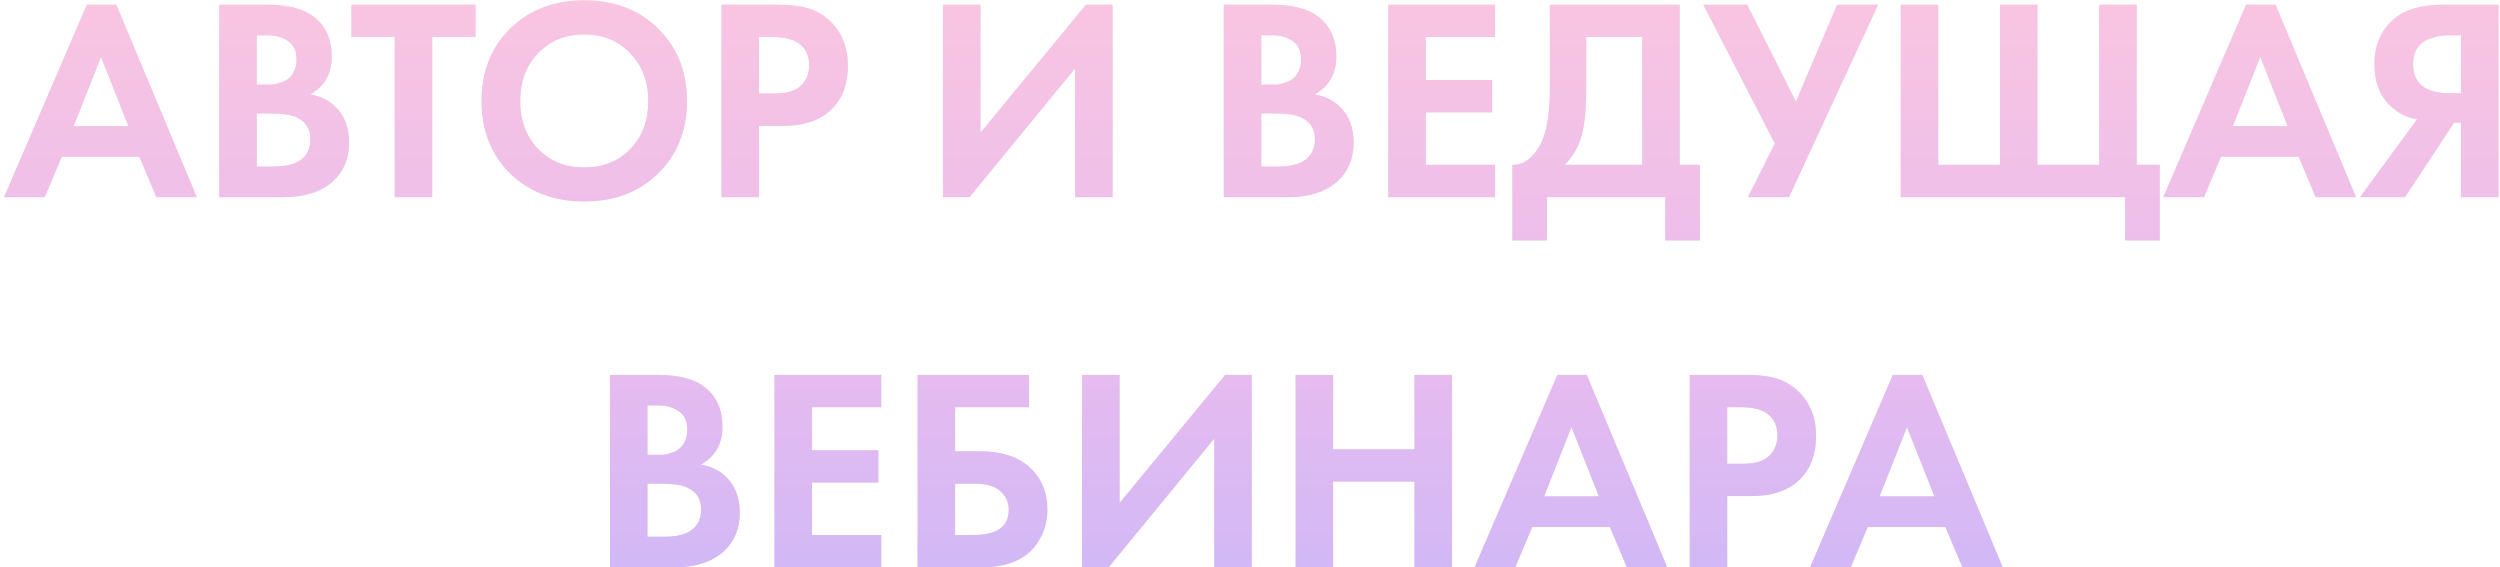
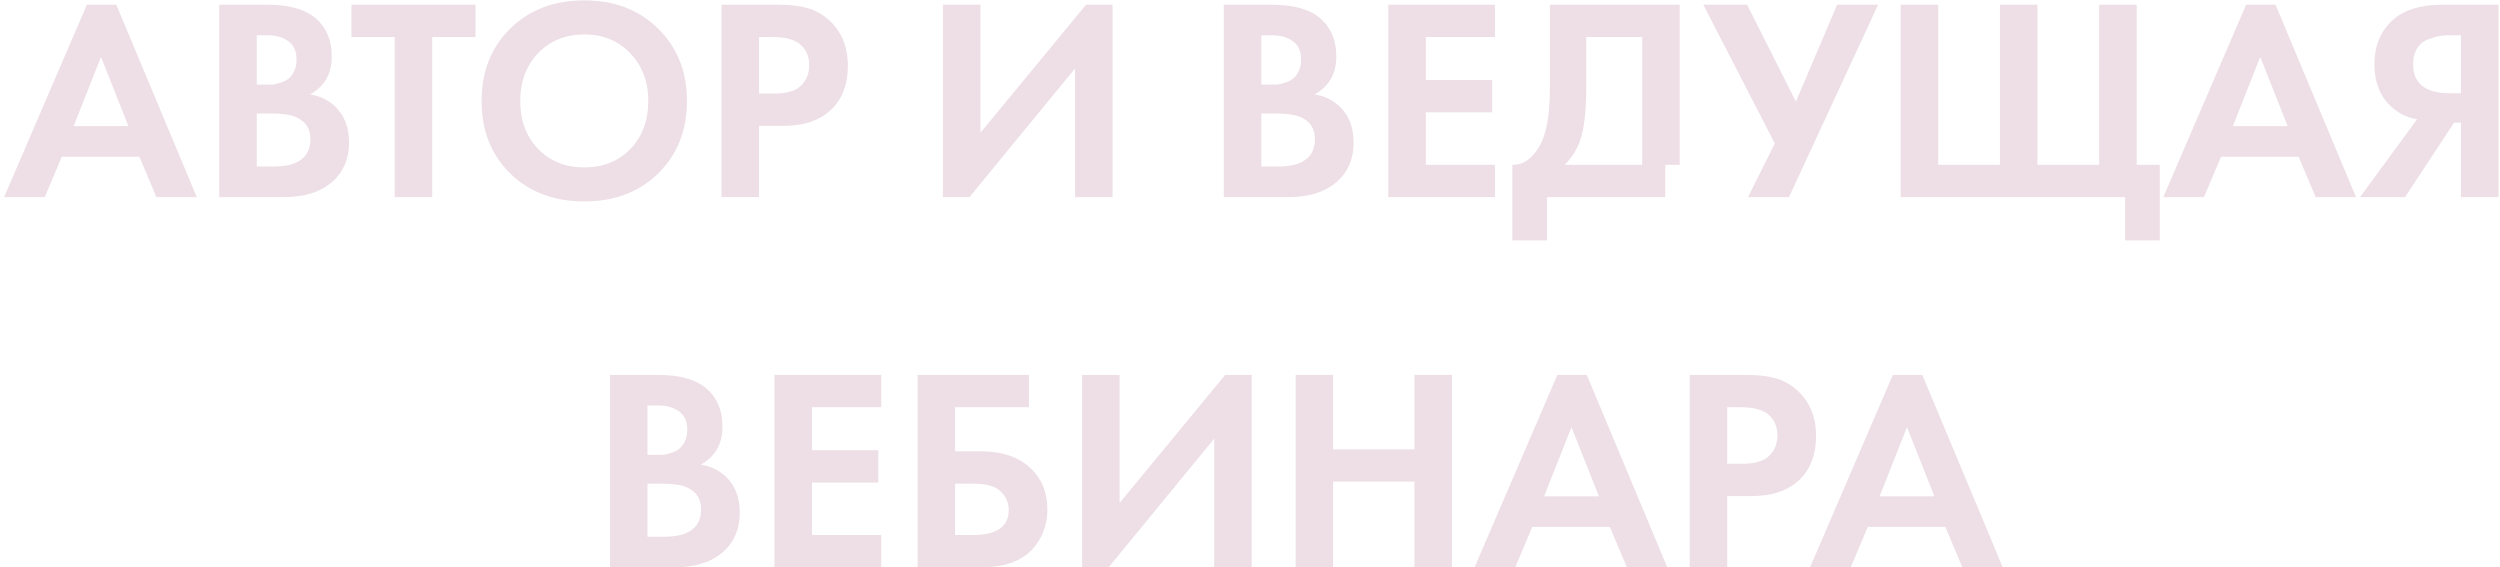
<svg xmlns="http://www.w3.org/2000/svg" width="520" height="118" viewBox="0 0 520 118" fill="none">
-   <path d="M32.531 41L28.991 32.6H12.851L9.31 41H0.85L18.07 0.98H24.191L40.931 41H32.531ZM15.31 26.24H26.71L21.011 11.84L15.31 26.24ZM45.603 0.98H55.503C59.863 0.98 63.123 1.82 65.283 3.5C67.763 5.42 69.003 8.18 69.003 11.78C69.003 15.34 67.503 17.96 64.503 19.64C66.543 19.96 68.283 20.8 69.723 22.16C71.643 24 72.603 26.5 72.603 29.66C72.603 33.02 71.463 35.72 69.183 37.76C66.743 39.92 63.363 41 59.043 41H45.603V0.98ZM53.403 7.34V17.6H55.623C56.023 17.6 56.383 17.6 56.703 17.6C57.063 17.56 57.563 17.44 58.203 17.24C58.883 17.04 59.443 16.78 59.883 16.46C60.363 16.1 60.783 15.58 61.143 14.9C61.503 14.18 61.683 13.34 61.683 12.38C61.683 10.66 61.123 9.4 60.003 8.6C58.883 7.76 57.443 7.34 55.683 7.34H53.403ZM53.403 23.6V34.64H56.763C59.083 34.64 60.863 34.28 62.103 33.56C63.743 32.6 64.563 31.06 64.563 28.94C64.563 26.78 63.583 25.26 61.623 24.38C60.503 23.86 58.723 23.6 56.283 23.6H53.403ZM98.902 7.7H89.902V41H82.102V7.7H73.102V0.98H98.902V7.7ZM106.107 5.96C110.107 2.04 115.247 0.08 121.527 0.08C127.807 0.08 132.927 2.04 136.887 5.96C140.887 9.88 142.887 14.9 142.887 21.02C142.887 27.14 140.887 32.16 136.887 36.08C132.927 39.96 127.807 41.9 121.527 41.9C115.247 41.9 110.107 39.96 106.107 36.08C102.147 32.16 100.167 27.14 100.167 21.02C100.167 14.9 102.147 9.88 106.107 5.96ZM111.927 30.98C114.407 33.54 117.607 34.82 121.527 34.82C125.447 34.82 128.647 33.54 131.127 30.98C133.607 28.38 134.847 25.06 134.847 21.02C134.847 16.98 133.587 13.66 131.067 11.06C128.587 8.46 125.407 7.16 121.527 7.16C117.647 7.16 114.447 8.46 111.927 11.06C109.447 13.66 108.207 16.98 108.207 21.02C108.207 25.06 109.447 28.38 111.927 30.98ZM150.076 0.98H161.716C164.196 0.98 166.216 1.2 167.776 1.64C169.376 2.04 170.876 2.84 172.276 4.04C174.996 6.44 176.356 9.66 176.356 13.7C176.356 17.46 175.256 20.44 173.056 22.64C170.696 25 167.316 26.18 162.916 26.18H157.876V41H150.076V0.98ZM157.876 7.7V19.46H161.056C163.336 19.46 165.036 19.04 166.156 18.2C167.596 17.08 168.316 15.52 168.316 13.52C168.316 11.56 167.576 10.04 166.096 8.96C164.896 8.12 163.056 7.7 160.576 7.7H157.876ZM196.13 0.98H203.93V27.62L225.89 0.98H231.41V41H223.61V14.24L201.65 41H196.13V0.98ZM254.548 0.98H264.448C268.808 0.98 272.068 1.82 274.228 3.5C276.708 5.42 277.948 8.18 277.948 11.78C277.948 15.34 276.448 17.96 273.448 19.64C275.488 19.96 277.228 20.8 278.668 22.16C280.588 24 281.548 26.5 281.548 29.66C281.548 33.02 280.408 35.72 278.128 37.76C275.688 39.92 272.308 41 267.988 41H254.548V0.98ZM262.348 7.34V17.6H264.568C264.968 17.6 265.328 17.6 265.648 17.6C266.008 17.56 266.508 17.44 267.148 17.24C267.828 17.04 268.388 16.78 268.828 16.46C269.308 16.1 269.728 15.58 270.088 14.9C270.448 14.18 270.628 13.34 270.628 12.38C270.628 10.66 270.068 9.4 268.948 8.6C267.828 7.76 266.388 7.34 264.628 7.34H262.348ZM262.348 23.6V34.64H265.708C268.028 34.64 269.808 34.28 271.048 33.56C272.688 32.6 273.508 31.06 273.508 28.94C273.508 26.78 272.528 25.26 270.568 24.38C269.448 23.86 267.668 23.6 265.228 23.6H262.348ZM310.967 0.98V7.7H296.567V16.64H310.367V23.36H296.567V34.28H310.967V41H288.767V0.98H310.967ZM322.373 0.98H349.373V34.28H353.573V50H346.373V41H321.773V50H314.573V34.28C315.933 34.32 317.173 33.84 318.293 32.84C319.413 31.8 320.293 30.48 320.933 28.88C321.893 26.44 322.373 22.94 322.373 18.38V0.98ZM329.933 7.7V18.38C329.933 23.38 329.473 27.1 328.553 29.54C327.833 31.38 326.793 32.96 325.433 34.28H341.573V7.7H329.933ZM354.288 0.98H363.408L373.548 21.14L382.128 0.98H390.648L372.108 41H363.588L369.168 29.84L354.288 0.98ZM395.349 41V0.98H403.149V34.28H415.989V0.98H423.789V34.28H436.629V0.98H444.429V34.28H449.229V50H442.029V41H395.349ZM481.652 41L478.112 32.6H461.972L458.432 41H449.972L467.192 0.98H473.312L490.052 41H481.652ZM464.432 26.24H475.832L470.132 11.84L464.432 26.24ZM519.684 0.98V41H511.884V25.52H510.444L500.244 41H490.884L502.764 24.8C501.164 24.56 499.704 23.96 498.384 23C495.384 20.84 493.884 17.62 493.884 13.34C493.884 9.46 495.204 6.36 497.844 4.04C500.164 2 503.584 0.98 508.104 0.98H519.684ZM511.884 7.34H509.484C508.844 7.34 508.224 7.38 507.624 7.46C507.024 7.54 506.224 7.76 505.224 8.12C504.224 8.44 503.424 9.06 502.824 9.98C502.224 10.86 501.924 11.98 501.924 13.34C501.924 17.38 504.484 19.4 509.604 19.4H511.884V7.34ZM126.873 77.98H136.773C141.133 77.98 144.393 78.82 146.553 80.5C149.033 82.42 150.273 85.18 150.273 88.78C150.273 92.34 148.773 94.96 145.773 96.64C147.813 96.96 149.553 97.8 150.993 99.16C152.913 101 153.873 103.5 153.873 106.66C153.873 110.02 152.733 112.72 150.453 114.76C148.013 116.92 144.633 118 140.313 118H126.873V77.98ZM134.673 84.34V94.6H136.893C137.293 94.6 137.653 94.6 137.973 94.6C138.333 94.56 138.833 94.44 139.473 94.24C140.153 94.04 140.713 93.78 141.153 93.46C141.633 93.1 142.053 92.58 142.413 91.9C142.773 91.18 142.953 90.34 142.953 89.38C142.953 87.66 142.393 86.4 141.273 85.6C140.153 84.76 138.713 84.34 136.953 84.34H134.673ZM134.673 100.6V111.64H138.033C140.353 111.64 142.133 111.28 143.373 110.56C145.013 109.6 145.833 108.06 145.833 105.94C145.833 103.78 144.853 102.26 142.893 101.38C141.773 100.86 139.993 100.6 137.553 100.6H134.673ZM183.291 77.98V84.7H168.891V93.64H182.691V100.36H168.891V111.28H183.291V118H161.091V77.98H183.291ZM190.857 118V77.98H214.017V84.7H198.657V93.88H204.057C208.297 93.88 211.637 94.96 214.077 97.12C216.597 99.36 217.857 102.32 217.857 106C217.857 108.64 217.117 111.02 215.637 113.14C213.357 116.38 209.517 118 204.117 118H190.857ZM198.657 100.6V111.28H202.377C207.337 111.28 209.817 109.54 209.817 106.06C209.817 104.54 209.257 103.26 208.137 102.22C207.057 101.14 205.177 100.6 202.497 100.6H198.657ZM225.076 77.98H232.876V104.62L254.836 77.98H260.356V118H252.556V91.24L230.596 118H225.076V77.98ZM277.29 77.98V93.46H294.21V77.98H302.01V118H294.21V100.18H277.29V118H269.49V77.98H277.29ZM338.39 118L334.85 109.6H318.71L315.17 118H306.71L323.93 77.98H330.05L346.79 118H338.39ZM321.17 103.24H332.57L326.87 88.84L321.17 103.24ZM351.462 77.98H363.102C365.582 77.98 367.602 78.2 369.162 78.64C370.762 79.04 372.262 79.84 373.662 81.04C376.382 83.44 377.742 86.66 377.742 90.7C377.742 94.46 376.642 97.44 374.442 99.64C372.082 102 368.702 103.18 364.302 103.18H359.262V118H351.462V77.98ZM359.262 84.7V96.46H362.442C364.722 96.46 366.422 96.04 367.542 95.2C368.982 94.08 369.702 92.52 369.702 90.52C369.702 88.56 368.962 87.04 367.482 85.96C366.282 85.12 364.442 84.7 361.962 84.7H359.262ZM408.175 118L404.635 109.6H388.495L384.955 118H376.495L393.715 77.98H399.835L416.575 118H408.175ZM390.955 103.24H402.355L396.655 88.84L390.955 103.24Z" fill="#EDDFE5" />
-   <path d="M32.531 41L28.991 32.6H12.851L9.31 41H0.85L18.07 0.98H24.191L40.931 41H32.531ZM15.31 26.24H26.71L21.011 11.84L15.31 26.24ZM45.603 0.98H55.503C59.863 0.98 63.123 1.82 65.283 3.5C67.763 5.42 69.003 8.18 69.003 11.78C69.003 15.34 67.503 17.96 64.503 19.64C66.543 19.96 68.283 20.8 69.723 22.16C71.643 24 72.603 26.5 72.603 29.66C72.603 33.02 71.463 35.72 69.183 37.76C66.743 39.92 63.363 41 59.043 41H45.603V0.98ZM53.403 7.34V17.6H55.623C56.023 17.6 56.383 17.6 56.703 17.6C57.063 17.56 57.563 17.44 58.203 17.24C58.883 17.04 59.443 16.78 59.883 16.46C60.363 16.1 60.783 15.58 61.143 14.9C61.503 14.18 61.683 13.34 61.683 12.38C61.683 10.66 61.123 9.4 60.003 8.6C58.883 7.76 57.443 7.34 55.683 7.34H53.403ZM53.403 23.6V34.64H56.763C59.083 34.64 60.863 34.28 62.103 33.56C63.743 32.6 64.563 31.06 64.563 28.94C64.563 26.78 63.583 25.26 61.623 24.38C60.503 23.86 58.723 23.6 56.283 23.6H53.403ZM98.902 7.7H89.902V41H82.102V7.7H73.102V0.98H98.902V7.7ZM106.107 5.96C110.107 2.04 115.247 0.08 121.527 0.08C127.807 0.08 132.927 2.04 136.887 5.96C140.887 9.88 142.887 14.9 142.887 21.02C142.887 27.14 140.887 32.16 136.887 36.08C132.927 39.96 127.807 41.9 121.527 41.9C115.247 41.9 110.107 39.96 106.107 36.08C102.147 32.16 100.167 27.14 100.167 21.02C100.167 14.9 102.147 9.88 106.107 5.96ZM111.927 30.98C114.407 33.54 117.607 34.82 121.527 34.82C125.447 34.82 128.647 33.54 131.127 30.98C133.607 28.38 134.847 25.06 134.847 21.02C134.847 16.98 133.587 13.66 131.067 11.06C128.587 8.46 125.407 7.16 121.527 7.16C117.647 7.16 114.447 8.46 111.927 11.06C109.447 13.66 108.207 16.98 108.207 21.02C108.207 25.06 109.447 28.38 111.927 30.98ZM150.076 0.98H161.716C164.196 0.98 166.216 1.2 167.776 1.64C169.376 2.04 170.876 2.84 172.276 4.04C174.996 6.44 176.356 9.66 176.356 13.7C176.356 17.46 175.256 20.44 173.056 22.64C170.696 25 167.316 26.18 162.916 26.18H157.876V41H150.076V0.98ZM157.876 7.7V19.46H161.056C163.336 19.46 165.036 19.04 166.156 18.2C167.596 17.08 168.316 15.52 168.316 13.52C168.316 11.56 167.576 10.04 166.096 8.96C164.896 8.12 163.056 7.7 160.576 7.7H157.876ZM196.13 0.98H203.93V27.62L225.89 0.98H231.41V41H223.61V14.24L201.65 41H196.13V0.98ZM254.548 0.98H264.448C268.808 0.98 272.068 1.82 274.228 3.5C276.708 5.42 277.948 8.18 277.948 11.78C277.948 15.34 276.448 17.96 273.448 19.64C275.488 19.96 277.228 20.8 278.668 22.16C280.588 24 281.548 26.5 281.548 29.66C281.548 33.02 280.408 35.72 278.128 37.76C275.688 39.92 272.308 41 267.988 41H254.548V0.98ZM262.348 7.34V17.6H264.568C264.968 17.6 265.328 17.6 265.648 17.6C266.008 17.56 266.508 17.44 267.148 17.24C267.828 17.04 268.388 16.78 268.828 16.46C269.308 16.1 269.728 15.58 270.088 14.9C270.448 14.18 270.628 13.34 270.628 12.38C270.628 10.66 270.068 9.4 268.948 8.6C267.828 7.76 266.388 7.34 264.628 7.34H262.348ZM262.348 23.6V34.64H265.708C268.028 34.64 269.808 34.28 271.048 33.56C272.688 32.6 273.508 31.06 273.508 28.94C273.508 26.78 272.528 25.26 270.568 24.38C269.448 23.86 267.668 23.6 265.228 23.6H262.348ZM310.967 0.98V7.7H296.567V16.64H310.367V23.36H296.567V34.28H310.967V41H288.767V0.98H310.967ZM322.373 0.98H349.373V34.28H353.573V50H346.373V41H321.773V50H314.573V34.28C315.933 34.32 317.173 33.84 318.293 32.84C319.413 31.8 320.293 30.48 320.933 28.88C321.893 26.44 322.373 22.94 322.373 18.38V0.98ZM329.933 7.7V18.38C329.933 23.38 329.473 27.1 328.553 29.54C327.833 31.38 326.793 32.96 325.433 34.28H341.573V7.7H329.933ZM354.288 0.98H363.408L373.548 21.14L382.128 0.98H390.648L372.108 41H363.588L369.168 29.84L354.288 0.98ZM395.349 41V0.98H403.149V34.28H415.989V0.98H423.789V34.28H436.629V0.98H444.429V34.28H449.229V50H442.029V41H395.349ZM481.652 41L478.112 32.6H461.972L458.432 41H449.972L467.192 0.98H473.312L490.052 41H481.652ZM464.432 26.24H475.832L470.132 11.84L464.432 26.24ZM519.684 0.98V41H511.884V25.52H510.444L500.244 41H490.884L502.764 24.8C501.164 24.56 499.704 23.96 498.384 23C495.384 20.84 493.884 17.62 493.884 13.34C493.884 9.46 495.204 6.36 497.844 4.04C500.164 2 503.584 0.98 508.104 0.98H519.684ZM511.884 7.34H509.484C508.844 7.34 508.224 7.38 507.624 7.46C507.024 7.54 506.224 7.76 505.224 8.12C504.224 8.44 503.424 9.06 502.824 9.98C502.224 10.86 501.924 11.98 501.924 13.34C501.924 17.38 504.484 19.4 509.604 19.4H511.884V7.34ZM126.873 77.98H136.773C141.133 77.98 144.393 78.82 146.553 80.5C149.033 82.42 150.273 85.18 150.273 88.78C150.273 92.34 148.773 94.96 145.773 96.64C147.813 96.96 149.553 97.8 150.993 99.16C152.913 101 153.873 103.5 153.873 106.66C153.873 110.02 152.733 112.72 150.453 114.76C148.013 116.92 144.633 118 140.313 118H126.873V77.98ZM134.673 84.34V94.6H136.893C137.293 94.6 137.653 94.6 137.973 94.6C138.333 94.56 138.833 94.44 139.473 94.24C140.153 94.04 140.713 93.78 141.153 93.46C141.633 93.1 142.053 92.58 142.413 91.9C142.773 91.18 142.953 90.34 142.953 89.38C142.953 87.66 142.393 86.4 141.273 85.6C140.153 84.76 138.713 84.34 136.953 84.34H134.673ZM134.673 100.6V111.64H138.033C140.353 111.64 142.133 111.28 143.373 110.56C145.013 109.6 145.833 108.06 145.833 105.94C145.833 103.78 144.853 102.26 142.893 101.38C141.773 100.86 139.993 100.6 137.553 100.6H134.673ZM183.291 77.98V84.7H168.891V93.64H182.691V100.36H168.891V111.28H183.291V118H161.091V77.98H183.291ZM190.857 118V77.98H214.017V84.7H198.657V93.88H204.057C208.297 93.88 211.637 94.96 214.077 97.12C216.597 99.36 217.857 102.32 217.857 106C217.857 108.64 217.117 111.02 215.637 113.14C213.357 116.38 209.517 118 204.117 118H190.857ZM198.657 100.6V111.28H202.377C207.337 111.28 209.817 109.54 209.817 106.06C209.817 104.54 209.257 103.26 208.137 102.22C207.057 101.14 205.177 100.6 202.497 100.6H198.657ZM225.076 77.98H232.876V104.62L254.836 77.98H260.356V118H252.556V91.24L230.596 118H225.076V77.98ZM277.29 77.98V93.46H294.21V77.98H302.01V118H294.21V100.18H277.29V118H269.49V77.98H277.29ZM338.39 118L334.85 109.6H318.71L315.17 118H306.71L323.93 77.98H330.05L346.79 118H338.39ZM321.17 103.24H332.57L326.87 88.84L321.17 103.24ZM351.462 77.98H363.102C365.582 77.98 367.602 78.2 369.162 78.64C370.762 79.04 372.262 79.84 373.662 81.04C376.382 83.44 377.742 86.66 377.742 90.7C377.742 94.46 376.642 97.44 374.442 99.64C372.082 102 368.702 103.18 364.302 103.18H359.262V118H351.462V77.98ZM359.262 84.7V96.46H362.442C364.722 96.46 366.422 96.04 367.542 95.2C368.982 94.08 369.702 92.52 369.702 90.52C369.702 88.56 368.962 87.04 367.482 85.96C366.282 85.12 364.442 84.7 361.962 84.7H359.262ZM408.175 118L404.635 109.6H388.495L384.955 118H376.495L393.715 77.98H399.835L416.575 118H408.175ZM390.955 103.24H402.355L396.655 88.84L390.955 103.24Z" fill="url(#paint0_linear)" />
+   <path d="M32.531 41L28.991 32.6H12.851L9.31 41H0.85L18.07 0.98H24.191L40.931 41H32.531ZM15.31 26.24H26.71L21.011 11.84L15.31 26.24ZM45.603 0.98H55.503C59.863 0.98 63.123 1.82 65.283 3.5C67.763 5.42 69.003 8.18 69.003 11.78C69.003 15.34 67.503 17.96 64.503 19.64C66.543 19.96 68.283 20.8 69.723 22.16C71.643 24 72.603 26.5 72.603 29.66C72.603 33.02 71.463 35.72 69.183 37.76C66.743 39.92 63.363 41 59.043 41H45.603V0.98ZM53.403 7.34V17.6H55.623C56.023 17.6 56.383 17.6 56.703 17.6C57.063 17.56 57.563 17.44 58.203 17.24C58.883 17.04 59.443 16.78 59.883 16.46C60.363 16.1 60.783 15.58 61.143 14.9C61.503 14.18 61.683 13.34 61.683 12.38C61.683 10.66 61.123 9.4 60.003 8.6C58.883 7.76 57.443 7.34 55.683 7.34H53.403ZM53.403 23.6V34.64H56.763C59.083 34.64 60.863 34.28 62.103 33.56C63.743 32.6 64.563 31.06 64.563 28.94C64.563 26.78 63.583 25.26 61.623 24.38C60.503 23.86 58.723 23.6 56.283 23.6H53.403ZM98.902 7.7H89.902V41H82.102V7.7H73.102V0.98H98.902V7.7ZM106.107 5.96C110.107 2.04 115.247 0.08 121.527 0.08C127.807 0.08 132.927 2.04 136.887 5.96C140.887 9.88 142.887 14.9 142.887 21.02C142.887 27.14 140.887 32.16 136.887 36.08C132.927 39.96 127.807 41.9 121.527 41.9C115.247 41.9 110.107 39.96 106.107 36.08C102.147 32.16 100.167 27.14 100.167 21.02C100.167 14.9 102.147 9.88 106.107 5.96ZM111.927 30.98C114.407 33.54 117.607 34.82 121.527 34.82C125.447 34.82 128.647 33.54 131.127 30.98C133.607 28.38 134.847 25.06 134.847 21.02C134.847 16.98 133.587 13.66 131.067 11.06C128.587 8.46 125.407 7.16 121.527 7.16C117.647 7.16 114.447 8.46 111.927 11.06C109.447 13.66 108.207 16.98 108.207 21.02C108.207 25.06 109.447 28.38 111.927 30.98ZM150.076 0.98H161.716C164.196 0.98 166.216 1.2 167.776 1.64C169.376 2.04 170.876 2.84 172.276 4.04C174.996 6.44 176.356 9.66 176.356 13.7C176.356 17.46 175.256 20.44 173.056 22.64C170.696 25 167.316 26.18 162.916 26.18H157.876V41H150.076V0.98ZM157.876 7.7V19.46H161.056C163.336 19.46 165.036 19.04 166.156 18.2C167.596 17.08 168.316 15.52 168.316 13.52C168.316 11.56 167.576 10.04 166.096 8.96C164.896 8.12 163.056 7.7 160.576 7.7H157.876ZM196.13 0.98H203.93V27.62L225.89 0.98H231.41V41H223.61V14.24L201.65 41H196.13V0.98ZM254.548 0.98H264.448C268.808 0.98 272.068 1.82 274.228 3.5C276.708 5.42 277.948 8.18 277.948 11.78C277.948 15.34 276.448 17.96 273.448 19.64C275.488 19.96 277.228 20.8 278.668 22.16C280.588 24 281.548 26.5 281.548 29.66C281.548 33.02 280.408 35.72 278.128 37.76C275.688 39.92 272.308 41 267.988 41H254.548V0.98ZM262.348 7.34V17.6H264.568C264.968 17.6 265.328 17.6 265.648 17.6C266.008 17.56 266.508 17.44 267.148 17.24C267.828 17.04 268.388 16.78 268.828 16.46C269.308 16.1 269.728 15.58 270.088 14.9C270.448 14.18 270.628 13.34 270.628 12.38C270.628 10.66 270.068 9.4 268.948 8.6C267.828 7.76 266.388 7.34 264.628 7.34H262.348ZM262.348 23.6V34.64H265.708C268.028 34.64 269.808 34.28 271.048 33.56C272.688 32.6 273.508 31.06 273.508 28.94C273.508 26.78 272.528 25.26 270.568 24.38C269.448 23.86 267.668 23.6 265.228 23.6H262.348ZM310.967 0.98V7.7H296.567V16.64H310.367V23.36H296.567V34.28H310.967V41H288.767V0.98H310.967ZM322.373 0.98H349.373V34.28H353.573H346.373V41H321.773V50H314.573V34.28C315.933 34.32 317.173 33.84 318.293 32.84C319.413 31.8 320.293 30.48 320.933 28.88C321.893 26.44 322.373 22.94 322.373 18.38V0.98ZM329.933 7.7V18.38C329.933 23.38 329.473 27.1 328.553 29.54C327.833 31.38 326.793 32.96 325.433 34.28H341.573V7.7H329.933ZM354.288 0.98H363.408L373.548 21.14L382.128 0.98H390.648L372.108 41H363.588L369.168 29.84L354.288 0.98ZM395.349 41V0.98H403.149V34.28H415.989V0.98H423.789V34.28H436.629V0.98H444.429V34.28H449.229V50H442.029V41H395.349ZM481.652 41L478.112 32.6H461.972L458.432 41H449.972L467.192 0.98H473.312L490.052 41H481.652ZM464.432 26.24H475.832L470.132 11.84L464.432 26.24ZM519.684 0.98V41H511.884V25.52H510.444L500.244 41H490.884L502.764 24.8C501.164 24.56 499.704 23.96 498.384 23C495.384 20.84 493.884 17.62 493.884 13.34C493.884 9.46 495.204 6.36 497.844 4.04C500.164 2 503.584 0.98 508.104 0.98H519.684ZM511.884 7.34H509.484C508.844 7.34 508.224 7.38 507.624 7.46C507.024 7.54 506.224 7.76 505.224 8.12C504.224 8.44 503.424 9.06 502.824 9.98C502.224 10.86 501.924 11.98 501.924 13.34C501.924 17.38 504.484 19.4 509.604 19.4H511.884V7.34ZM126.873 77.98H136.773C141.133 77.98 144.393 78.82 146.553 80.5C149.033 82.42 150.273 85.18 150.273 88.78C150.273 92.34 148.773 94.96 145.773 96.64C147.813 96.96 149.553 97.8 150.993 99.16C152.913 101 153.873 103.5 153.873 106.66C153.873 110.02 152.733 112.72 150.453 114.76C148.013 116.92 144.633 118 140.313 118H126.873V77.98ZM134.673 84.34V94.6H136.893C137.293 94.6 137.653 94.6 137.973 94.6C138.333 94.56 138.833 94.44 139.473 94.24C140.153 94.04 140.713 93.78 141.153 93.46C141.633 93.1 142.053 92.58 142.413 91.9C142.773 91.18 142.953 90.34 142.953 89.38C142.953 87.66 142.393 86.4 141.273 85.6C140.153 84.76 138.713 84.34 136.953 84.34H134.673ZM134.673 100.6V111.64H138.033C140.353 111.64 142.133 111.28 143.373 110.56C145.013 109.6 145.833 108.06 145.833 105.94C145.833 103.78 144.853 102.26 142.893 101.38C141.773 100.86 139.993 100.6 137.553 100.6H134.673ZM183.291 77.98V84.7H168.891V93.64H182.691V100.36H168.891V111.28H183.291V118H161.091V77.98H183.291ZM190.857 118V77.98H214.017V84.7H198.657V93.88H204.057C208.297 93.88 211.637 94.96 214.077 97.12C216.597 99.36 217.857 102.32 217.857 106C217.857 108.64 217.117 111.02 215.637 113.14C213.357 116.38 209.517 118 204.117 118H190.857ZM198.657 100.6V111.28H202.377C207.337 111.28 209.817 109.54 209.817 106.06C209.817 104.54 209.257 103.26 208.137 102.22C207.057 101.14 205.177 100.6 202.497 100.6H198.657ZM225.076 77.98H232.876V104.62L254.836 77.98H260.356V118H252.556V91.24L230.596 118H225.076V77.98ZM277.29 77.98V93.46H294.21V77.98H302.01V118H294.21V100.18H277.29V118H269.49V77.98H277.29ZM338.39 118L334.85 109.6H318.71L315.17 118H306.71L323.93 77.98H330.05L346.79 118H338.39ZM321.17 103.24H332.57L326.87 88.84L321.17 103.24ZM351.462 77.98H363.102C365.582 77.98 367.602 78.2 369.162 78.64C370.762 79.04 372.262 79.84 373.662 81.04C376.382 83.44 377.742 86.66 377.742 90.7C377.742 94.46 376.642 97.44 374.442 99.64C372.082 102 368.702 103.18 364.302 103.18H359.262V118H351.462V77.98ZM359.262 84.7V96.46H362.442C364.722 96.46 366.422 96.04 367.542 95.2C368.982 94.08 369.702 92.52 369.702 90.52C369.702 88.56 368.962 87.04 367.482 85.96C366.282 85.12 364.442 84.7 361.962 84.7H359.262ZM408.175 118L404.635 109.6H388.495L384.955 118H376.495L393.715 77.98H399.835L416.575 118H408.175ZM390.955 103.24H402.355L396.655 88.84L390.955 103.24Z" fill="#EDDFE5" />
  <defs>
    <linearGradient id="paint0_linear" x1="269.5" y1="-18" x2="269.5" y2="136" gradientUnits="userSpaceOnUse">
      <stop stop-color="#FDC7DE" />
      <stop offset="0.608" stop-color="#E7BBEF" />
      <stop offset="1" stop-color="#C9B7F9" />
    </linearGradient>
  </defs>
</svg>